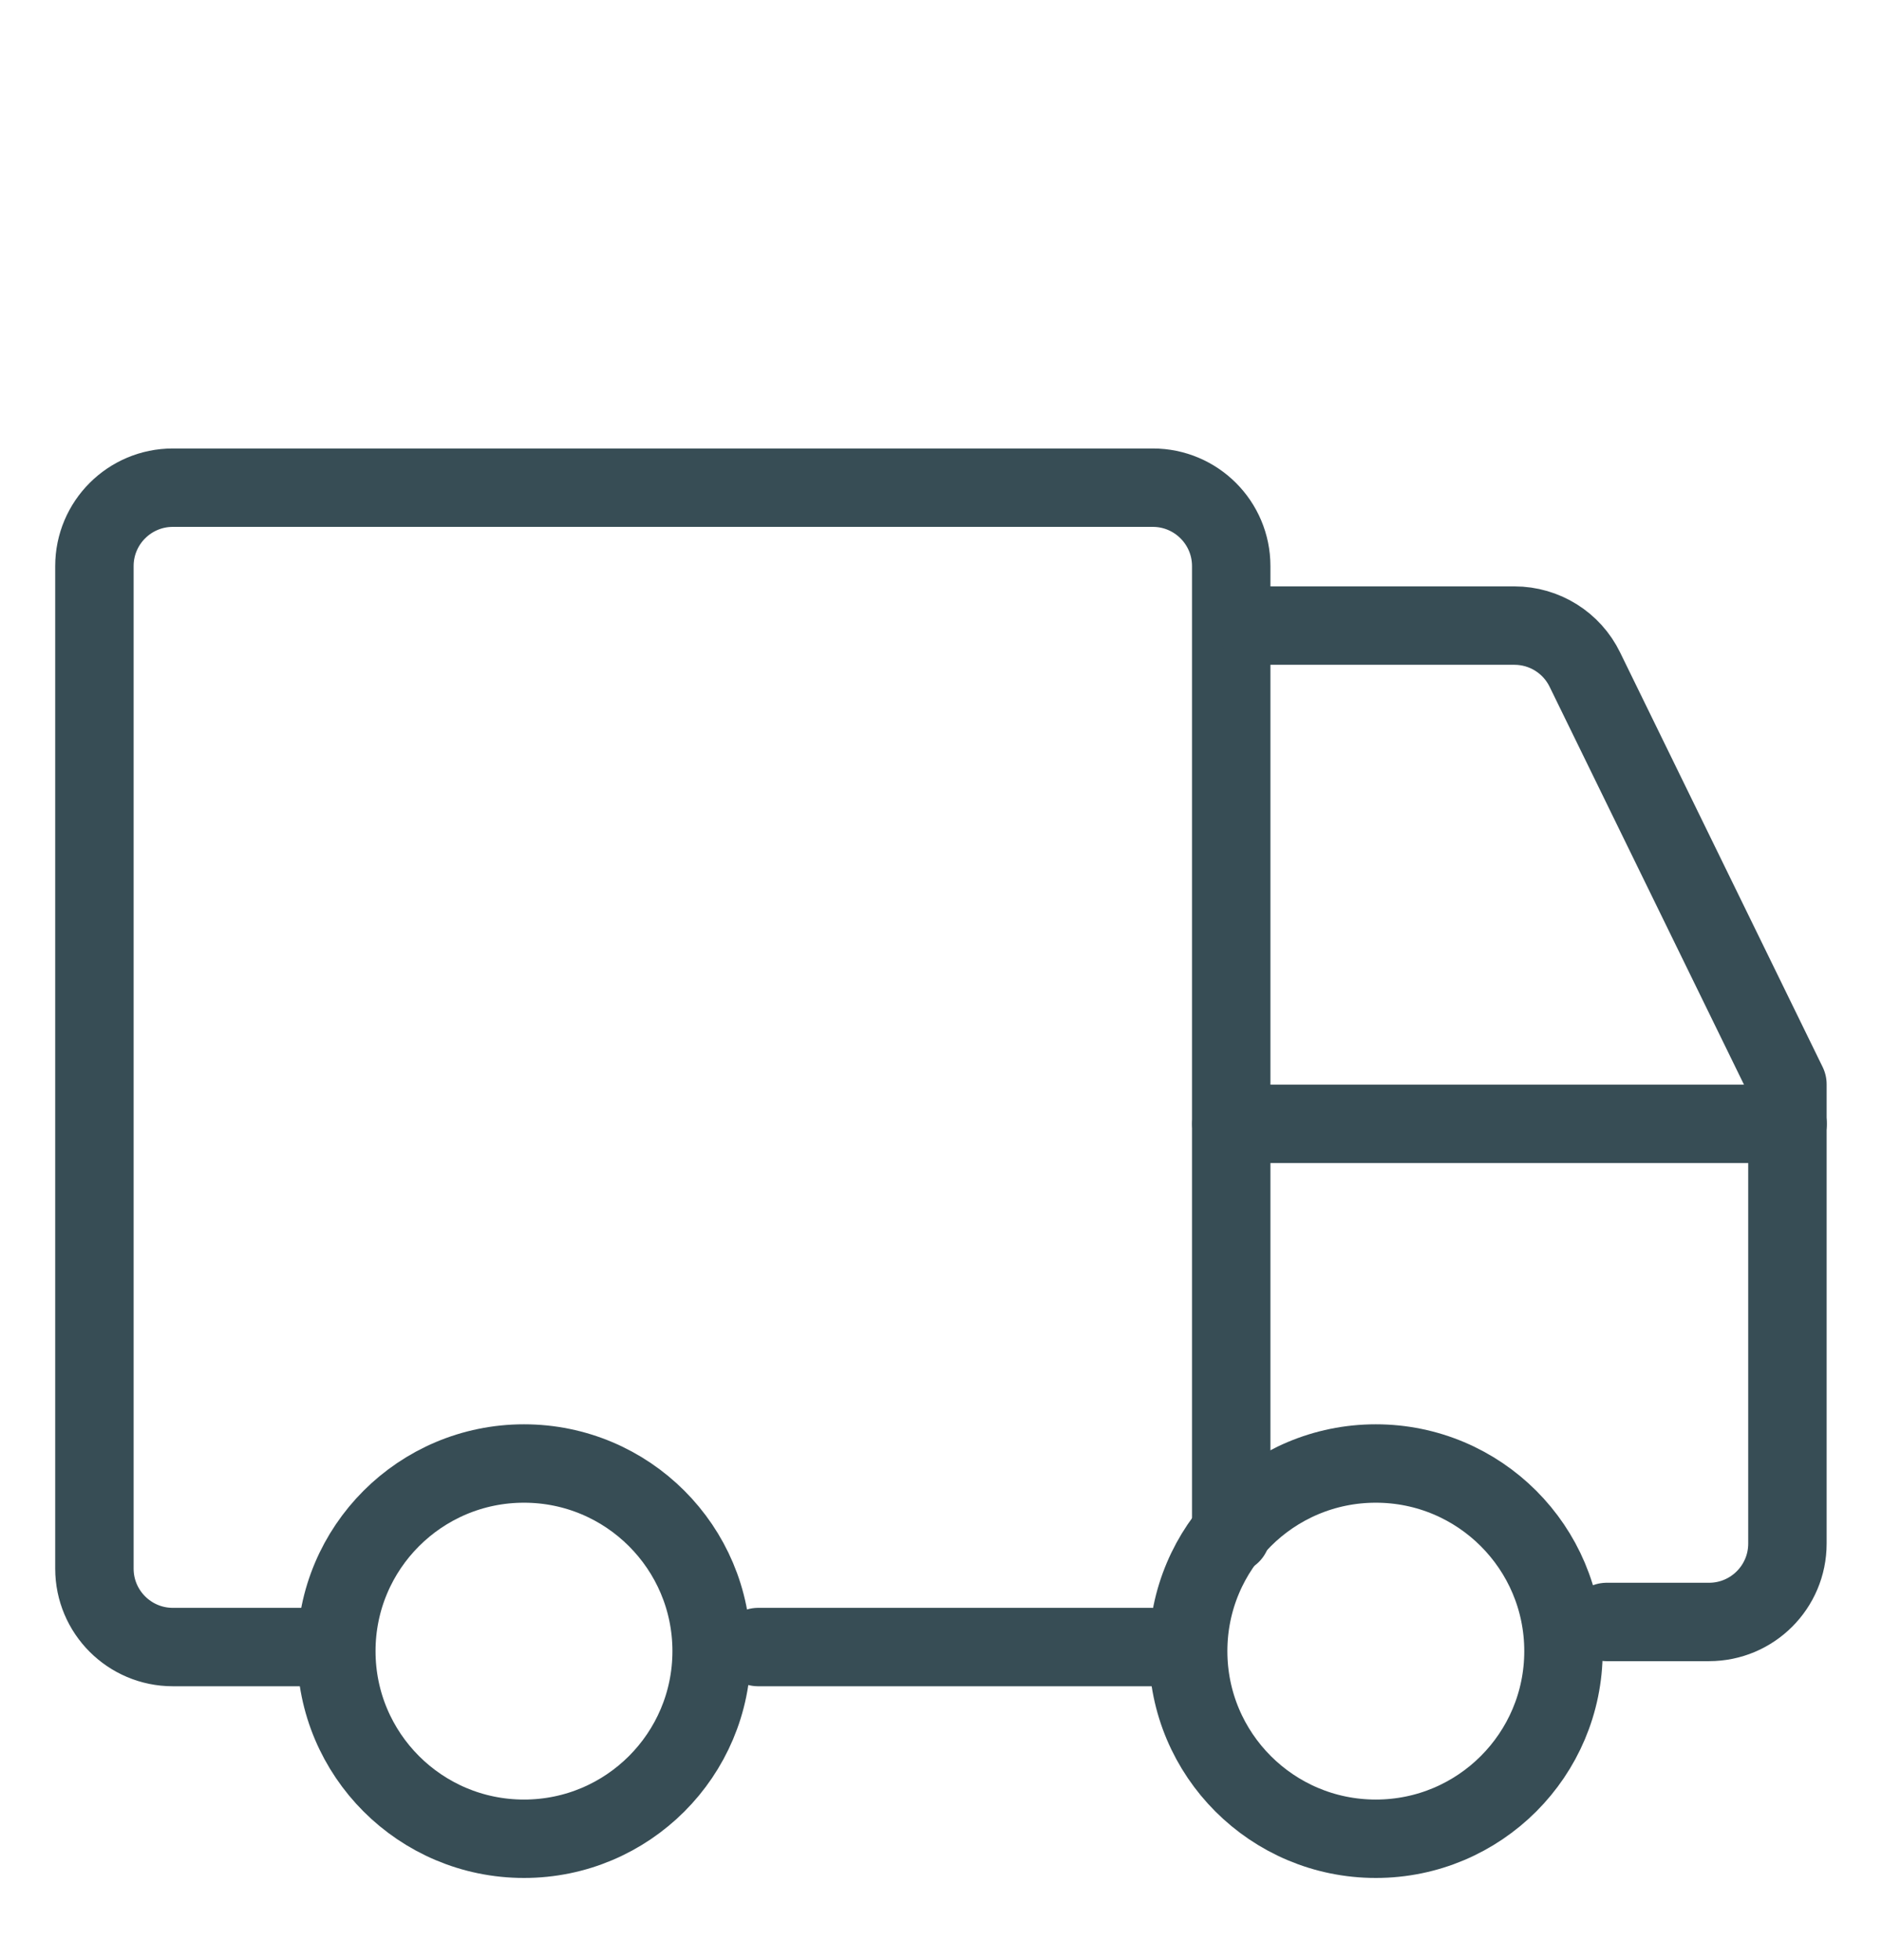
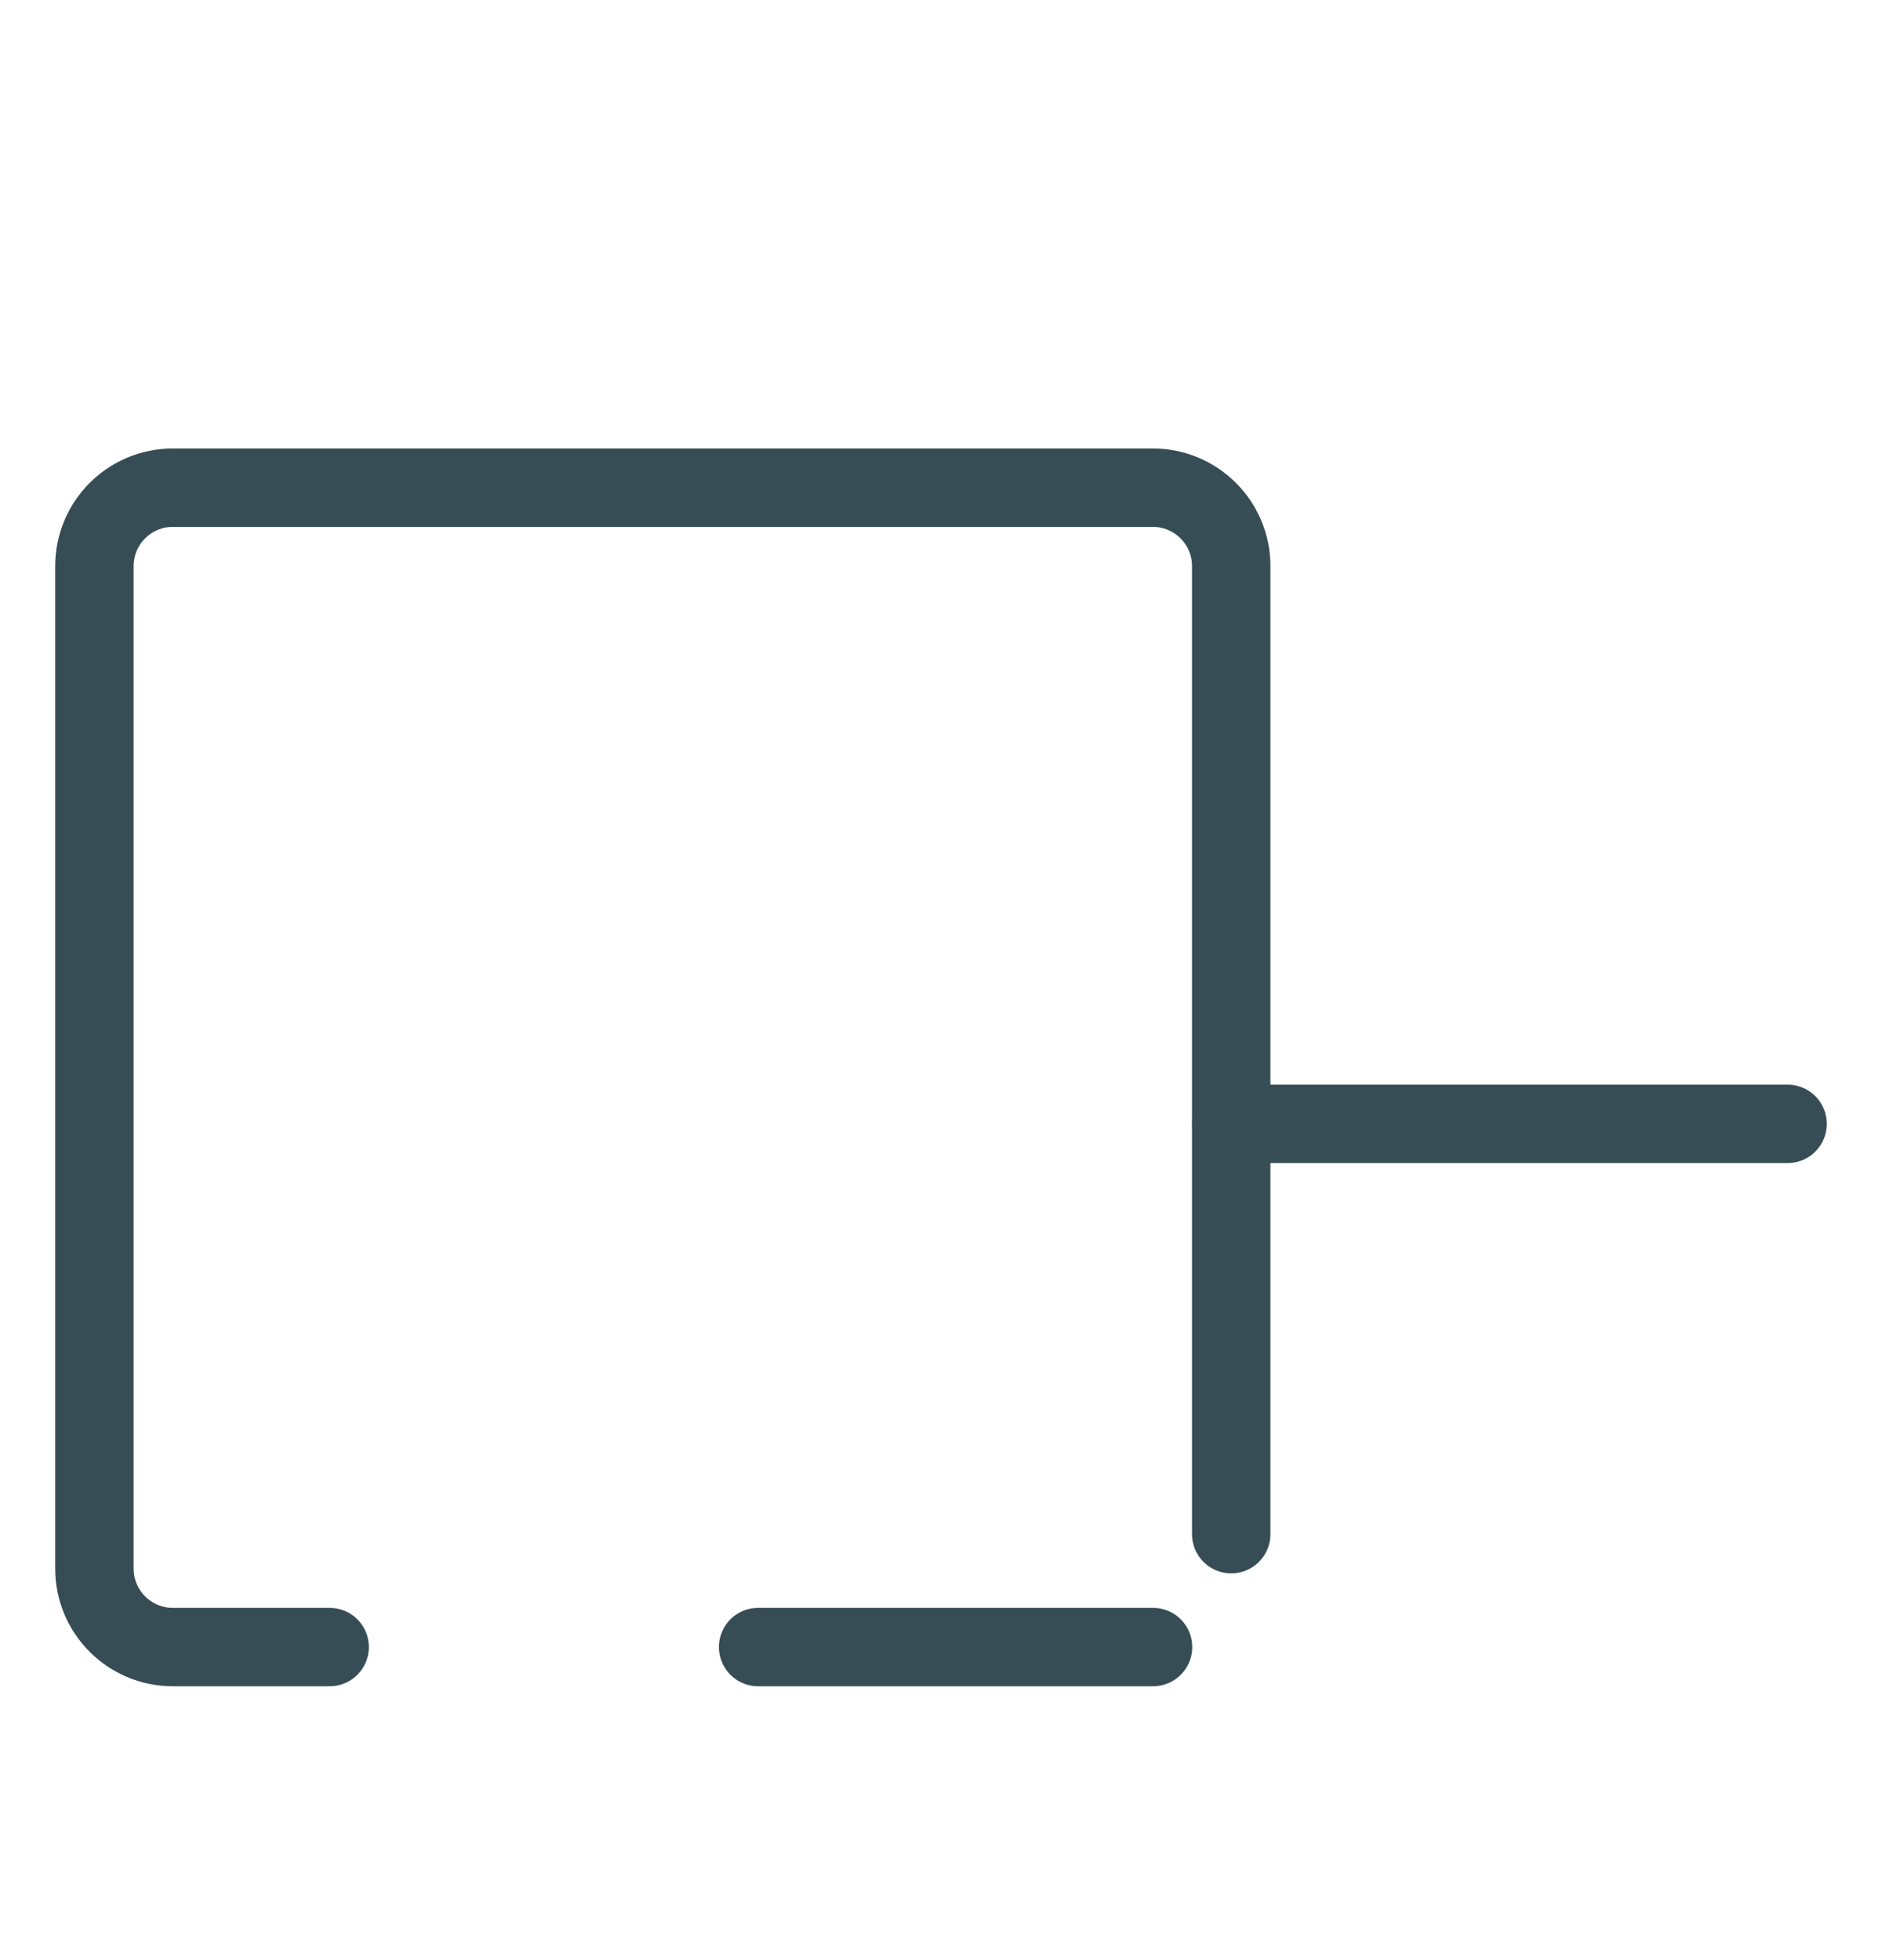
<svg xmlns="http://www.w3.org/2000/svg" width="24" height="25" viewBox="0 0 24 25" fill="none">
  <path d="M15.701 19.567V7.22C15.701 6.668 15.253 6.22 14.701 6.22H2.204C1.652 6.22 1.204 6.668 1.204 7.22V20.007C1.204 20.559 1.652 21.007 2.204 21.007H4.204" stroke="#374D55" stroke-linecap="round" stroke-linejoin="round" />
  <path d="M22.796 14.334H15.703" stroke="#374D55" stroke-linecap="round" stroke-linejoin="round" />
-   <path d="M20.489 20.687H21.794C22.346 20.687 22.794 20.24 22.794 19.687V13.829L20.211 8.541C20.044 8.197 19.695 7.979 19.313 7.979H16.01" stroke="#374D55" stroke-linecap="round" stroke-linejoin="round" />
-   <circle cx="6.682" cy="21.059" r="2.393" stroke="#374D55" stroke-linecap="round" stroke-linejoin="round" />
-   <circle cx="17.545" cy="21.059" r="2.393" stroke="#374D55" stroke-linecap="round" stroke-linejoin="round" />
  <path d="M14.704 21.007H9.668" stroke="#374D55" stroke-linecap="round" stroke-linejoin="round" />
</svg>